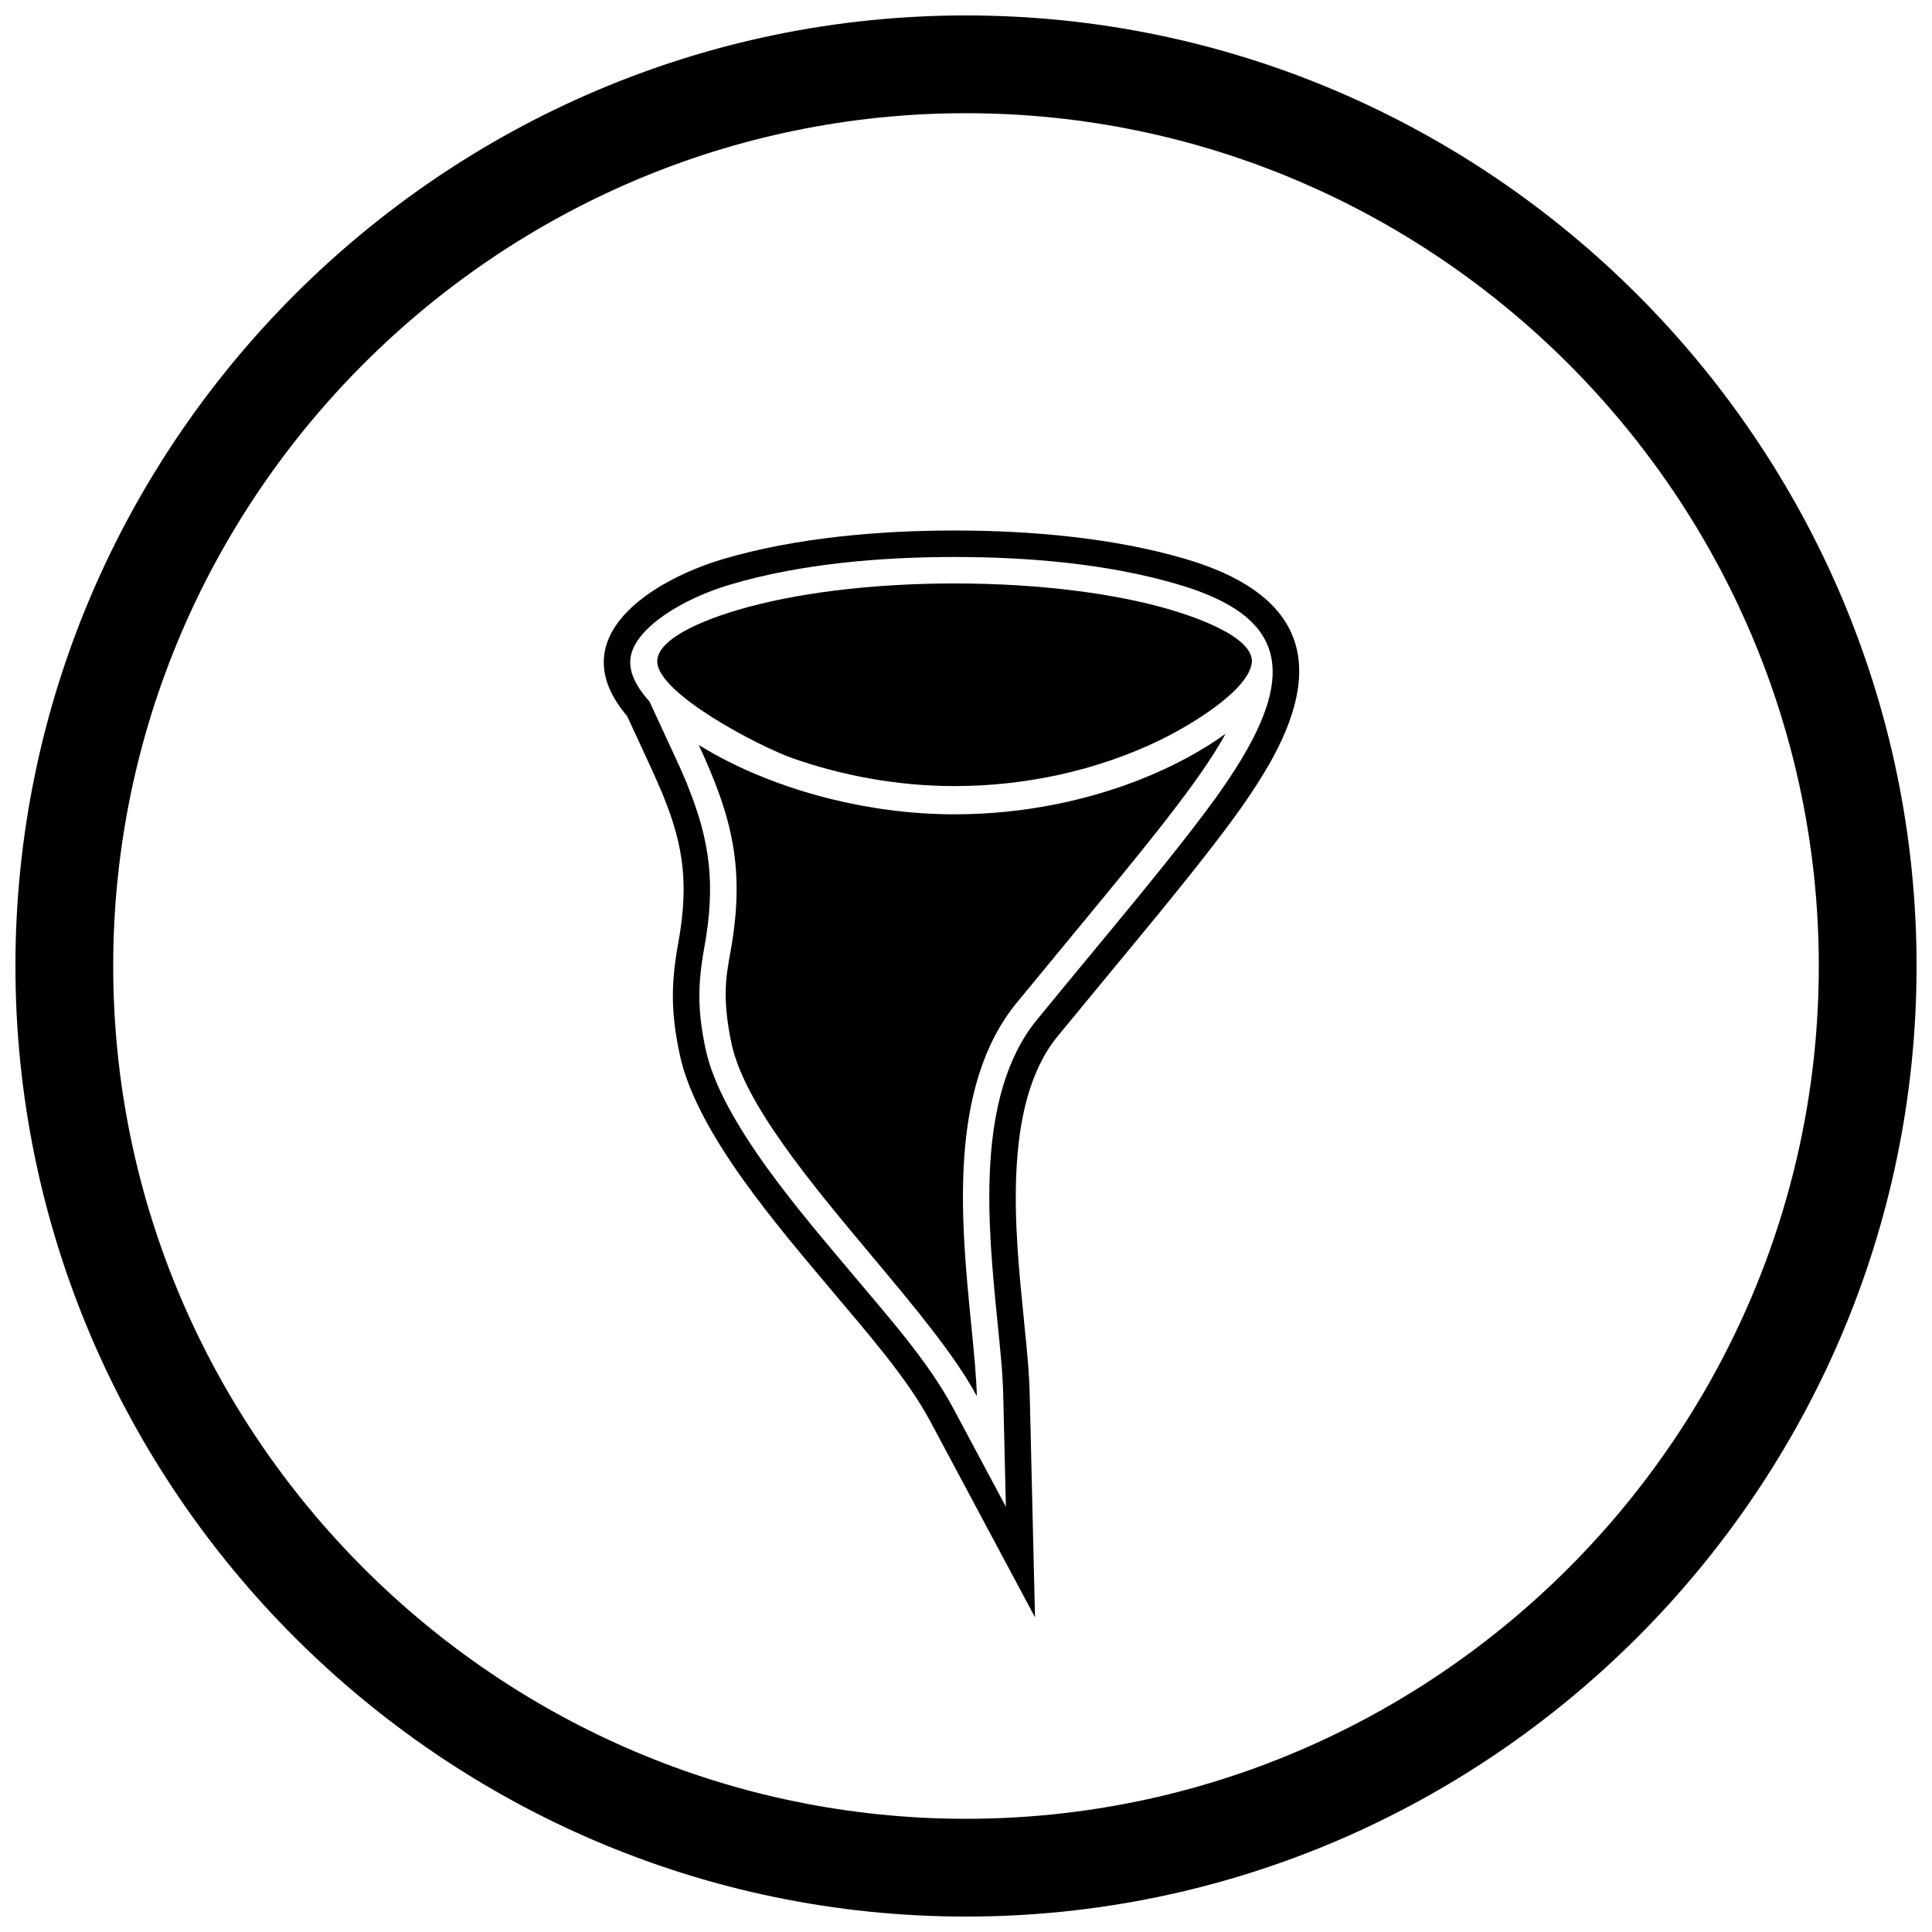
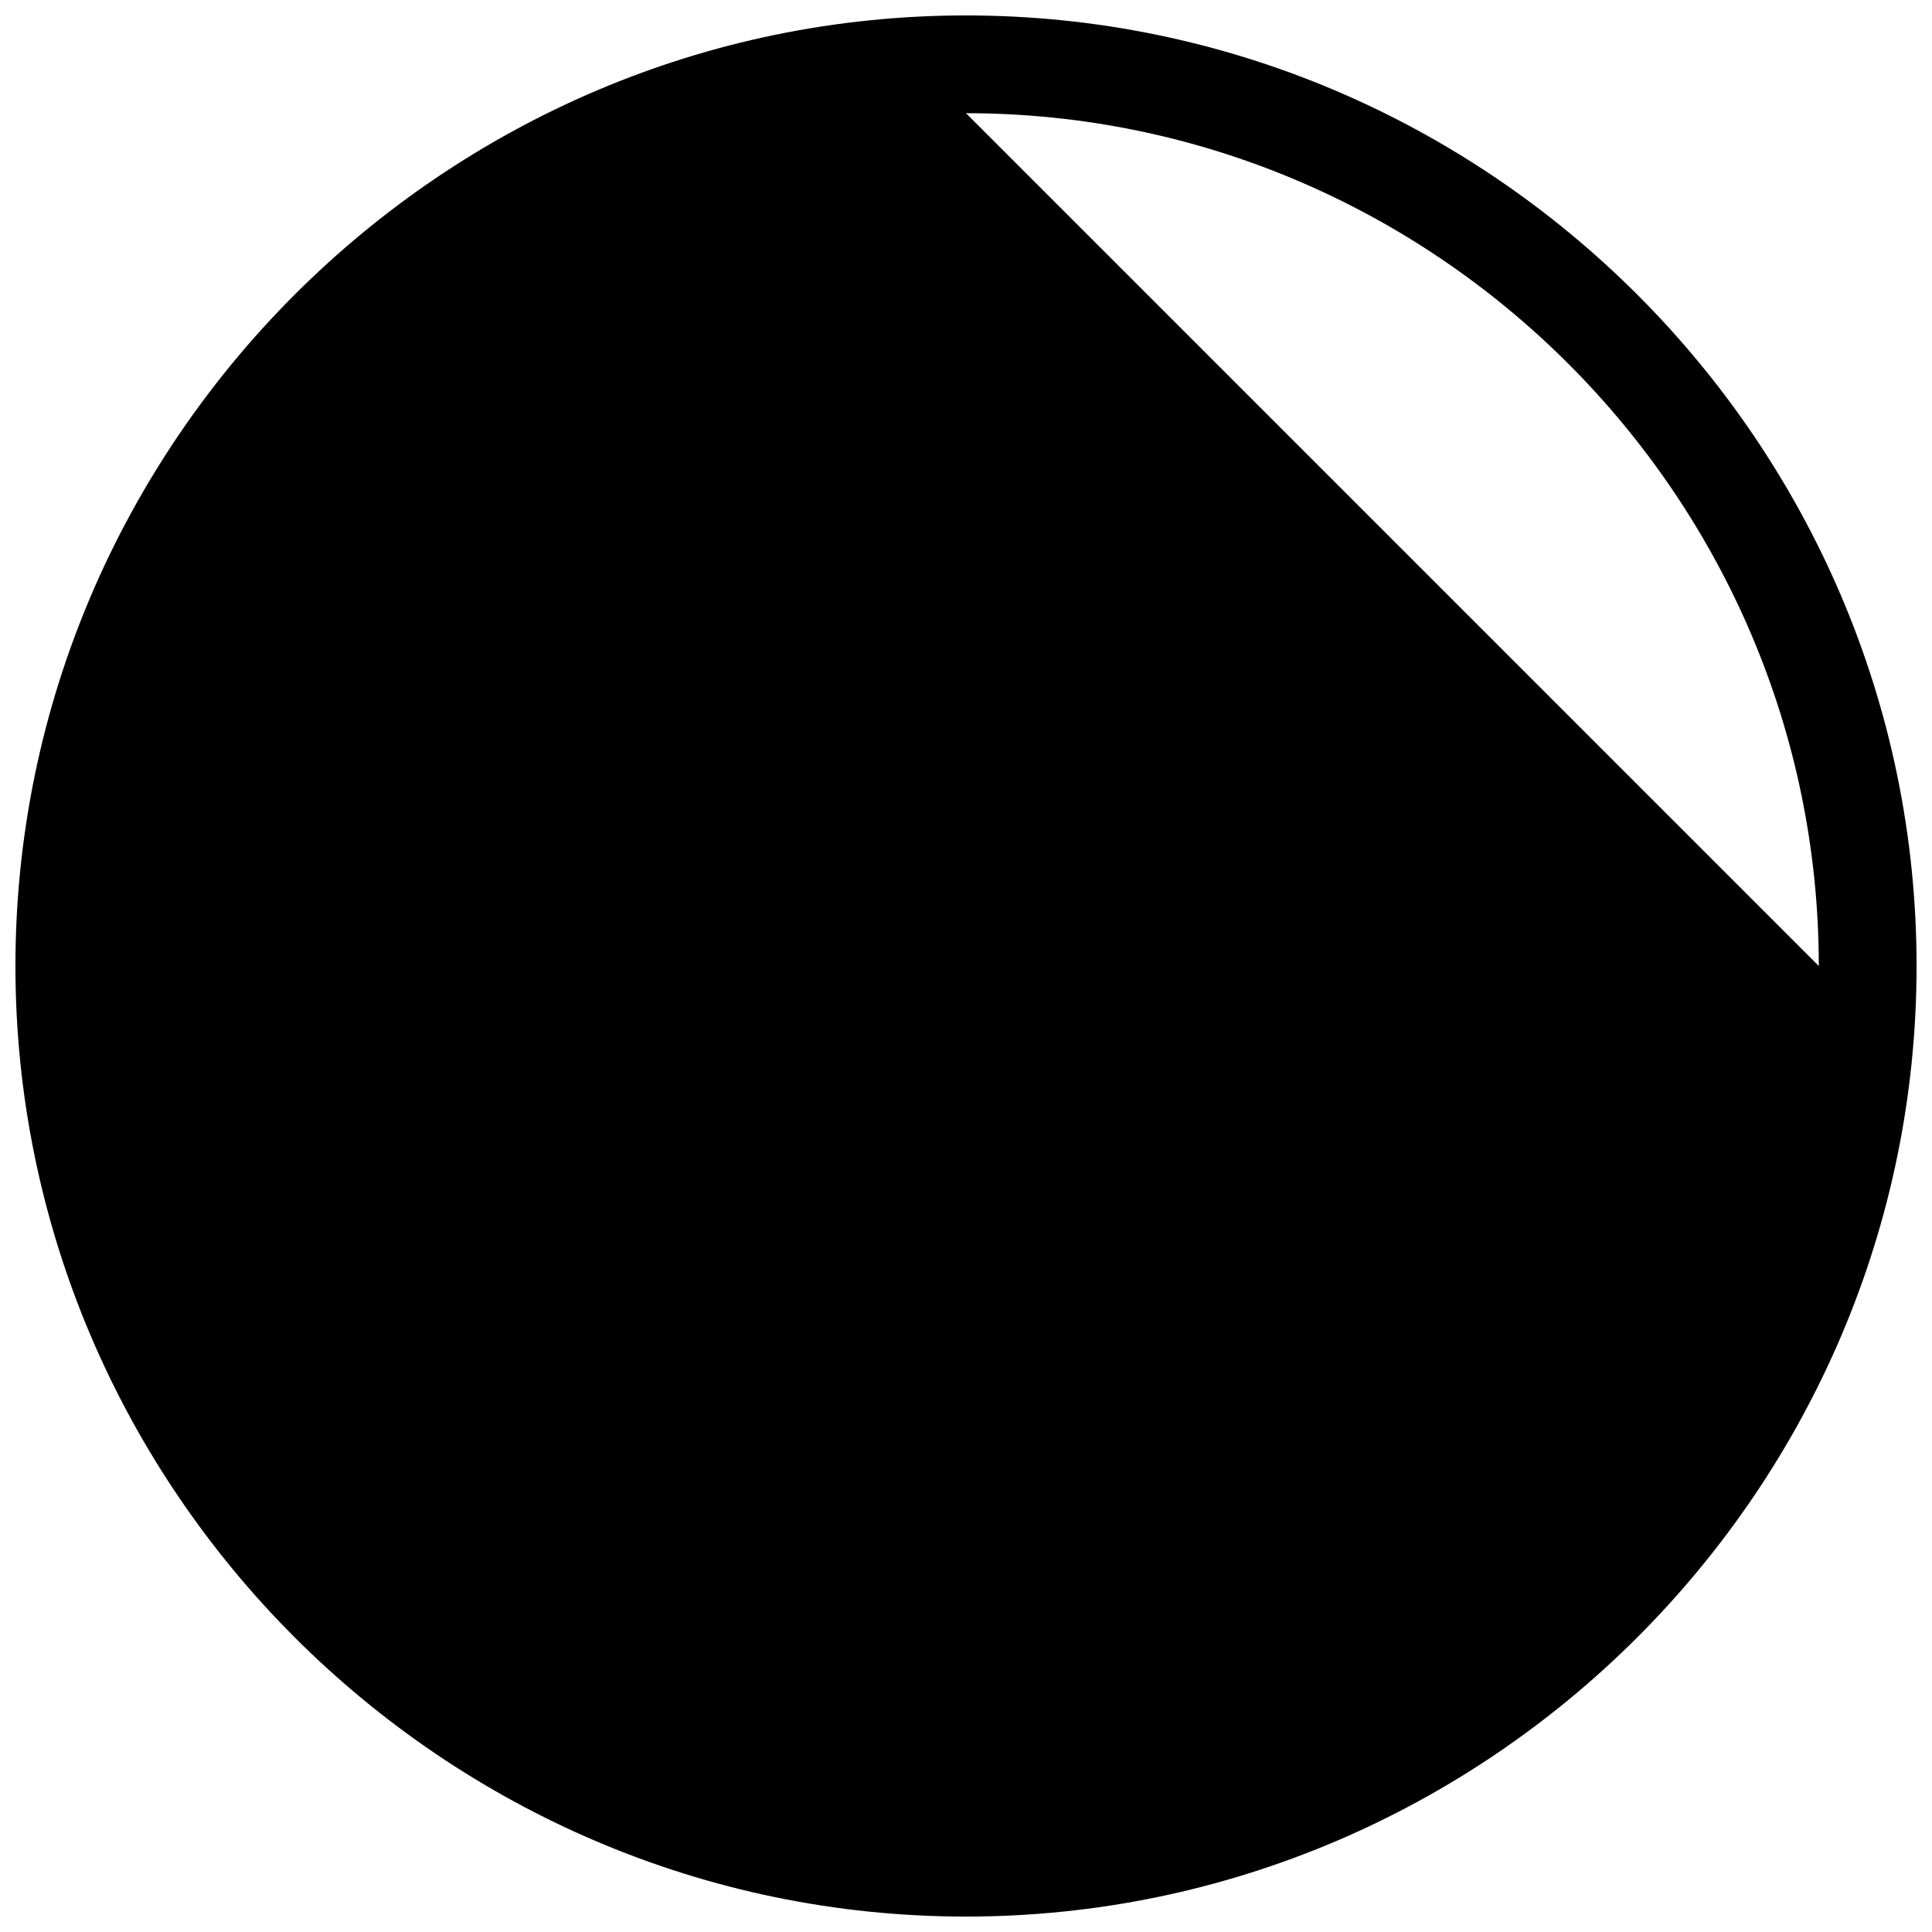
<svg xmlns="http://www.w3.org/2000/svg" width="800px" height="800px" version="1.1" viewBox="144 144 512 512">
  <defs>
    <clipPath id="a">
      <path d="m148.09 148.09h503.81v503.81h-503.81z" />
    </clipPath>
  </defs>
  <g clip-path="url(#a)">
-     <path d="m400 148.09c138.55 0 251.91 113.36 251.91 251.91 0 138.55-113.36 251.91-251.91 251.91-138.55 0-251.91-113.36-251.91-251.91 0-138.55 113.36-251.91 251.91-251.91zm0 25.91c124.3 0 226 101.7 226 226s-101.7 226-226 226-226-101.7-226-226 101.7-226 226-226z" fill-rule="evenodd" />
+     <path d="m400 148.09c138.55 0 251.91 113.36 251.91 251.91 0 138.55-113.36 251.91-251.91 251.91-138.55 0-251.91-113.36-251.91-251.91 0-138.55 113.36-251.91 251.91-251.91zm0 25.91c124.3 0 226 101.7 226 226z" fill-rule="evenodd" />
  </g>
  <path d="m481.08 345.21c-4.668 8.465-10.711 16.566-16.629 24.191-8.34 10.746-17.086 21.234-25.746 31.723-4.812 5.828-9.633 11.656-14.426 17.5-14.984 18.285-11.164 52.582-8.996 74.52 0.668 6.773 1.441 13.715 1.605 20.516l1.402 58.949-27.789-52.008c-6.231-11.66-17.512-24.355-26.043-34.551-13.68-16.348-35.816-41.559-40.305-62.52-2.356-10.996-2.394-18.707-0.41-29.613 3.094-17.008 1.062-27.465-5.195-41.934l-0.223-0.117 0.094-0.184c-0.617-1.418-1.273-2.871-1.969-4.375l-6.266-13.551c-17.902-20.996 6.957-36.129 25.488-41.605 19.172-5.668 41.355-7.559 61.281-7.559s42.109 1.891 61.281 7.559c29.289 8.656 37.762 25.996 22.844 53.059zm-157.11 1.695 0.023 0.012 0.914 2.117 1.258 2.894-0.023 0.043c6.098 14.965 7.535 26.48 4.496 43.203-1.809 9.941-1.754 16.992 0.367 26.891 4.156 19.406 26.133 44.32 38.824 59.492 9.266 11.074 20.039 23.004 26.848 35.746l13.895 26.004-0.703-29.477c-0.16-6.676-0.914-13.352-1.574-19.992-2.418-24.453-6.082-59.359 10.551-79.652 4.797-5.856 9.621-11.684 14.441-17.52 8.625-10.449 17.309-20.855 25.613-31.559 5.738-7.394 11.504-15.07 16.031-23.277 12.777-23.176 6.117-35.617-18.691-42.949-18.684-5.523-39.859-7.273-59.293-7.273-19.434 0-40.609 1.75-59.293 7.273-3.91 1.156-7.781 2.664-11.422 4.496-5.32 2.676-13.32 7.777-14.934 13.957-1.152 4.406 1.469 8.656 4.219 11.879l0.625 0.734 6.668 14.426c0.391 0.844 0.777 1.691 1.156 2.539z" fill-rule="evenodd" />
-   <path d="m450.79 340.44c-1.672 0.797-3.41 1.574-5.219 2.328l-0.207 0.086c1.883-0.777 3.691-1.586 5.426-2.414zm-108.89 7.691c-1.633-0.73-3.219-1.48-4.754-2.254l0.188 0.094-0.199-0.102c-2.844-1.43-5.504-2.918-7.949-4.438 8.883 19.219 12.395 32.836 8.363 55.004-1.148 6.32-2.227 12.25 0.324 24.168 3.402 15.891 20.949 36.863 37.348 56.461 11.211 13.402 21.906 26.184 27.652 36.941-0.121-5.117-0.789-11.871-1.539-19.469-2.629-26.582-6.176-62.48 12.102-84.789 3.141-3.836 9.012-10.945 14.457-17.543 20.379-24.684 33.941-41.113 40.91-53.758-5.996 4.348-13.703 8.621-22.738 12.172-13.668 5.367-30.488 9.184-49.105 9.184-11.57 0-22.766-1.566-33.027-4.125-7.531-1.879-14.941-4.383-22.035-7.543z" fill-rule="evenodd" />
-   <path d="m354.07 344.95c12.551 4.406 27.348 7.371 42.891 7.371 18.625 0 37.633-4.039 54.453-12.184 6.594-3.199 22.918-12.469 24.281-20.223 1.281-7.254-16.68-12.906-21.43-14.312-14.598-4.316-34.855-6.984-57.305-6.984-22.453 0-42.707 2.668-57.305 6.984-13.273 3.922-21.484 8.793-21.484 13.672 0 8.465 26.918 22.512 35.902 25.676z" fill-rule="evenodd" />
</svg>